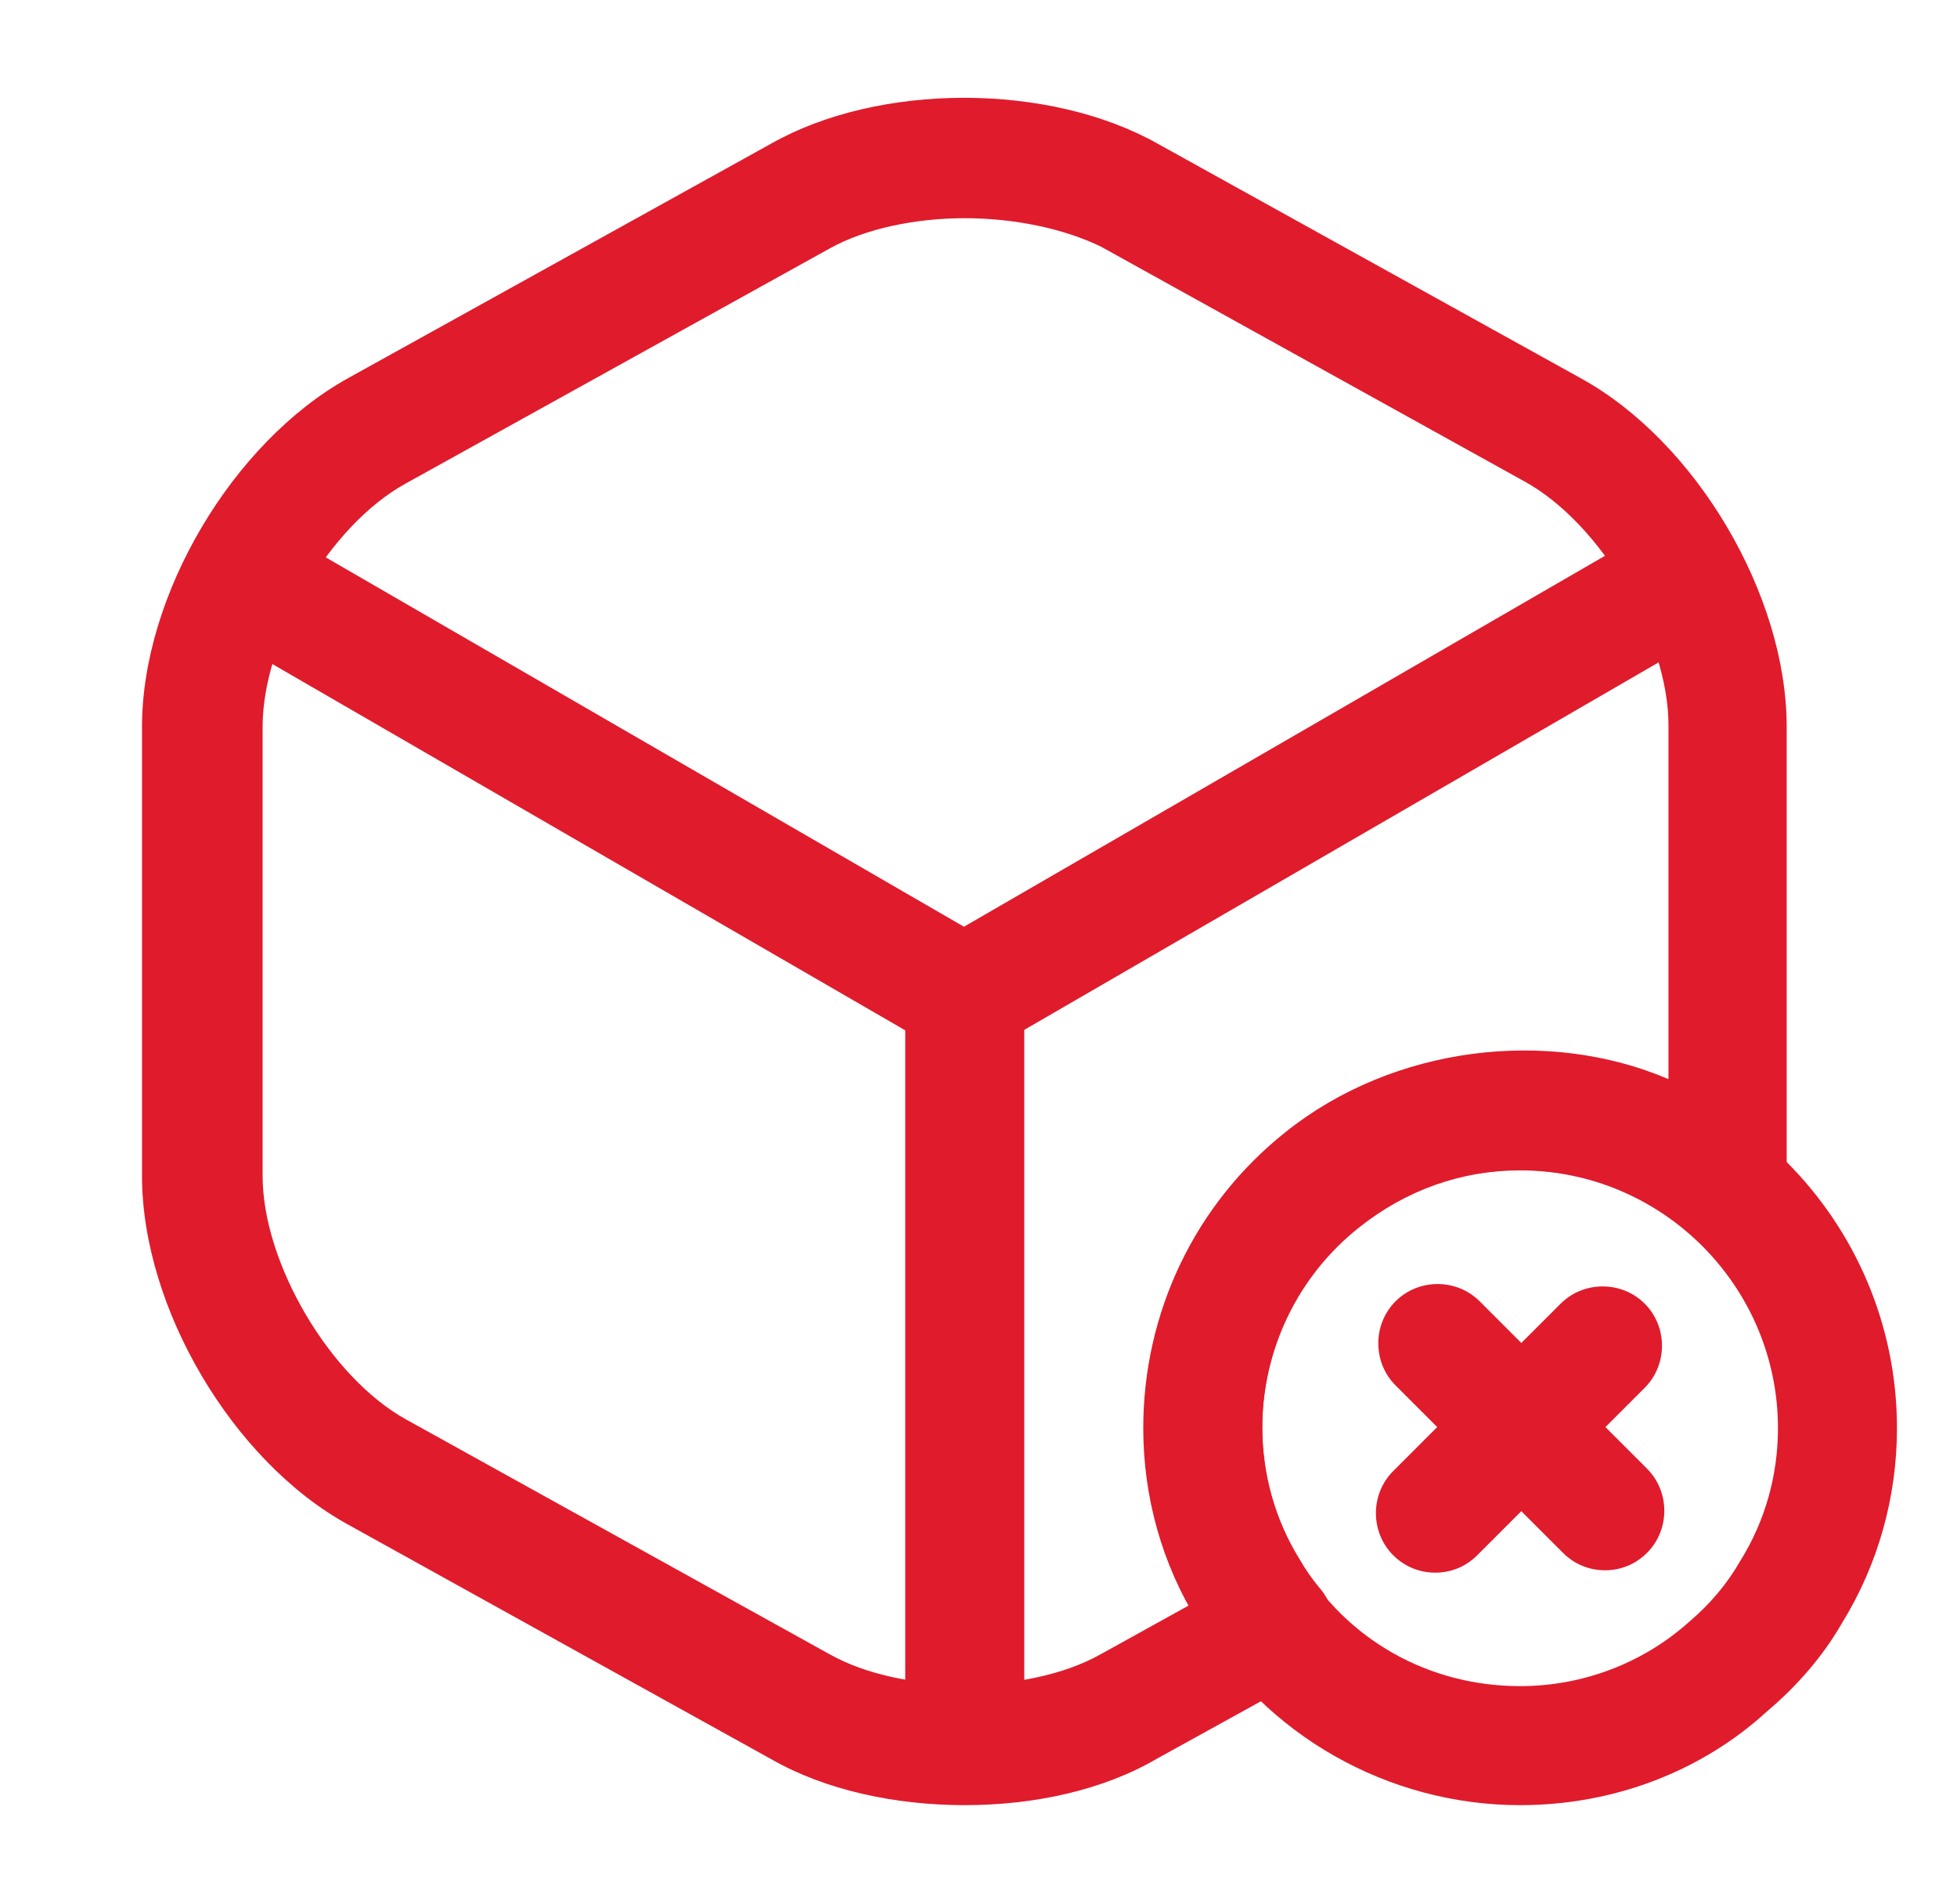
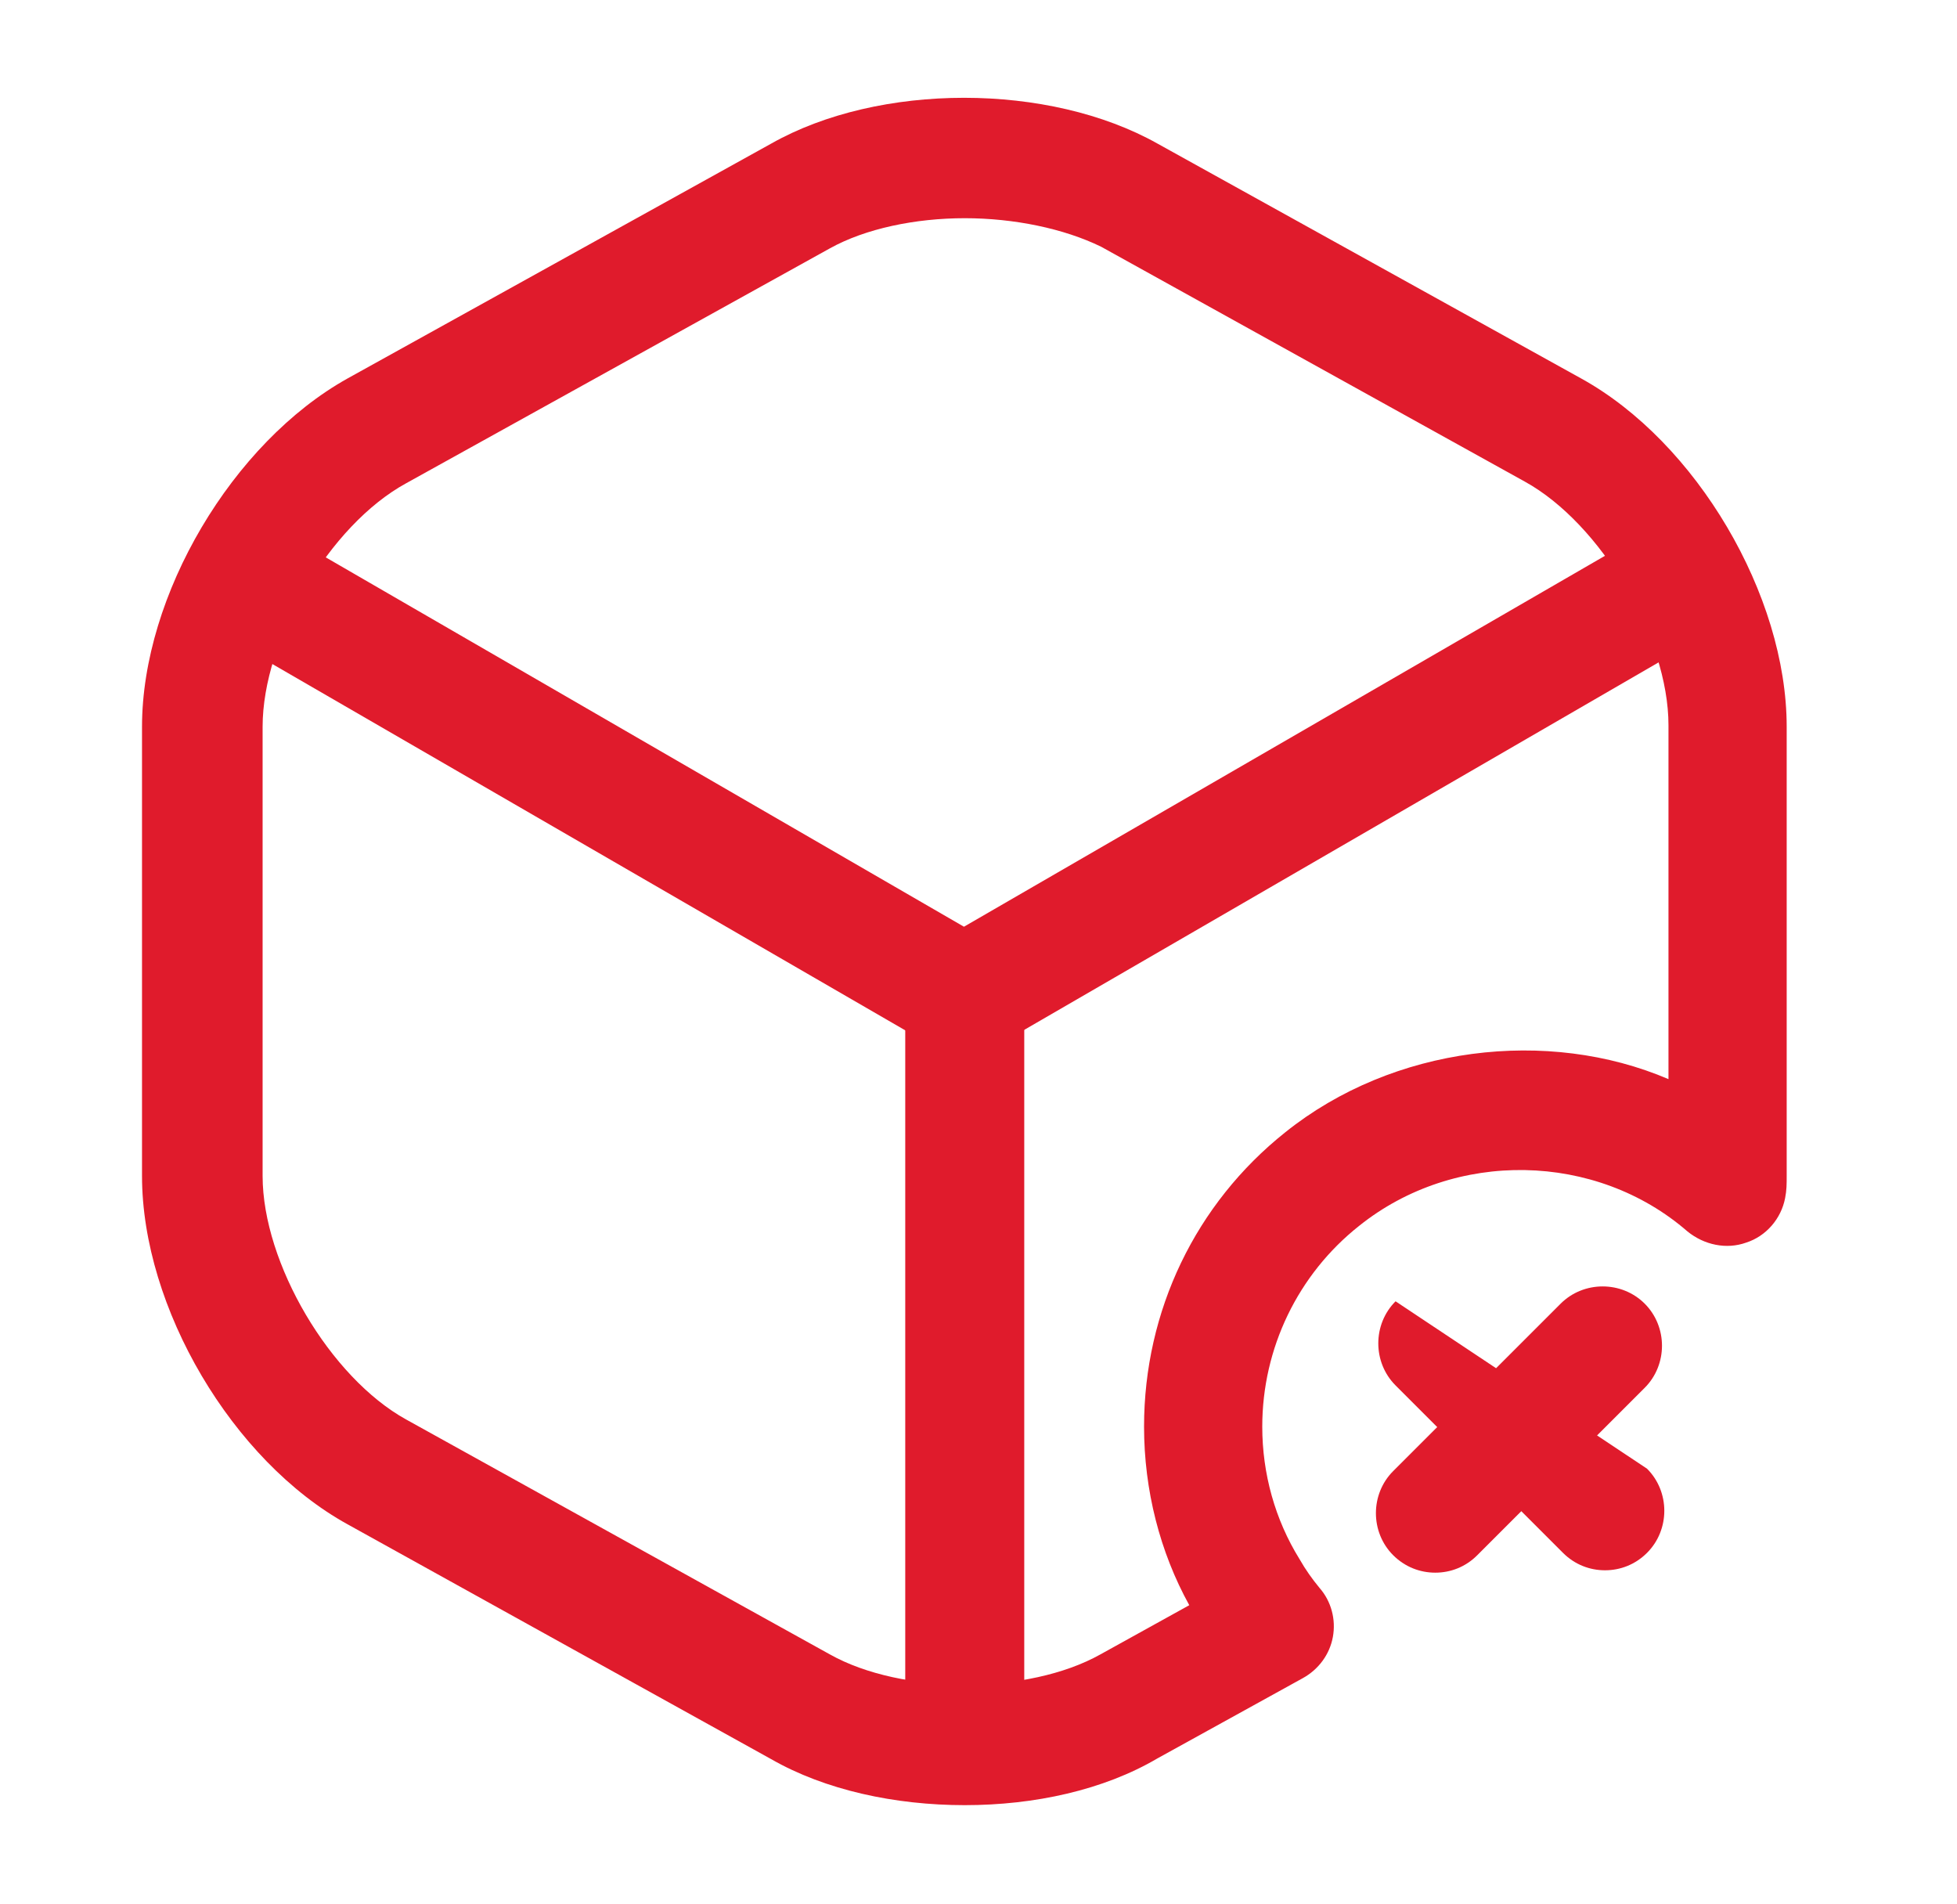
<svg xmlns="http://www.w3.org/2000/svg" width="37" height="36" viewBox="0 0 37 36" fill="none">
  <path d="M18.24 19.949C18.045 19.949 17.85 19.904 17.67 19.799L4.425 12.134C3.885 11.819 3.705 11.129 4.02 10.589C4.335 10.049 5.025 9.869 5.55 10.184L18.225 17.519L30.825 10.229C31.365 9.914 32.055 10.109 32.355 10.634C32.67 11.174 32.475 11.864 31.95 12.179L18.795 19.799C18.63 19.889 18.435 19.949 18.24 19.949Z" fill="#E01B2C" />
  <path d="M18.24 33.54C17.625 33.54 17.115 33.03 17.115 32.415V18.81C17.115 18.195 17.625 17.685 18.24 17.685C18.855 17.685 19.365 18.195 19.365 18.81V32.415C19.365 33.03 18.855 33.54 18.24 33.54Z" fill="#E01B2C" />
  <path d="M18.24 34.125C16.92 34.125 15.6 33.84 14.58 33.255L6.57 28.815C4.395 27.615 2.685 24.72 2.685 22.23V13.74C2.685 11.25 4.395 8.37 6.57 7.155L14.58 2.715C16.62 1.56 19.83 1.56 21.885 2.715L29.895 7.155C32.07 8.355 33.78 11.25 33.78 13.74V22.23C33.78 22.38 33.78 22.5 33.75 22.65C33.675 23.04 33.39 23.37 33.015 23.49C32.64 23.625 32.22 23.535 31.905 23.28C30.18 21.78 27.51 21.72 25.695 23.175C24.54 24.09 23.865 25.485 23.865 26.97C23.865 27.855 24.105 28.725 24.57 29.475C24.69 29.685 24.81 29.85 24.945 30.015C25.17 30.27 25.26 30.615 25.2 30.945C25.14 31.275 24.93 31.56 24.63 31.725L21.885 33.24C20.865 33.84 19.56 34.125 18.24 34.125ZM18.24 4.125C17.31 4.125 16.365 4.32 15.69 4.695L7.68 9.135C6.225 9.93 4.965 12.09 4.965 13.74V22.23C4.965 23.88 6.24 26.04 7.68 26.835L15.69 31.275C17.055 32.04 19.44 32.04 20.805 31.275L22.485 30.345C21.93 29.34 21.63 28.17 21.63 26.97C21.63 24.78 22.605 22.755 24.3 21.405C26.34 19.77 29.265 19.425 31.545 20.4V13.71C31.545 12.06 30.27 9.9 28.83 9.105L20.82 4.665C20.115 4.32 19.17 4.125 18.24 4.125Z" fill="#E01B2C" />
-   <path d="M28.74 34.125C26.25 34.125 23.91 32.805 22.65 30.66C21.975 29.58 21.615 28.305 21.615 27C21.615 24.81 22.59 22.785 24.285 21.435C25.545 20.43 27.135 19.875 28.74 19.875C32.67 19.875 35.865 23.07 35.865 27C35.865 28.305 35.505 29.58 34.83 30.675C34.47 31.305 33.975 31.875 33.405 32.355C32.16 33.495 30.495 34.125 28.74 34.125ZM28.74 22.125C27.63 22.125 26.58 22.5 25.695 23.205C24.54 24.12 23.865 25.515 23.865 27C23.865 27.885 24.105 28.755 24.57 29.505C25.455 31.005 27.015 31.875 28.74 31.875C29.925 31.875 31.065 31.44 31.935 30.66C32.325 30.33 32.655 29.94 32.895 29.52C33.375 28.755 33.615 27.885 33.615 27C33.615 24.315 31.425 22.125 28.74 22.125Z" fill="#E01B2C" />
-   <path d="M30.345 29.685C30.06 29.685 29.775 29.58 29.55 29.355L26.385 26.19C25.95 25.755 25.95 25.035 26.385 24.6C26.82 24.165 27.54 24.165 27.975 24.6L31.14 27.765C31.575 28.2 31.575 28.92 31.14 29.355C30.915 29.58 30.63 29.685 30.345 29.685Z" fill="#E01B2C" />
+   <path d="M30.345 29.685C30.06 29.685 29.775 29.58 29.55 29.355L26.385 26.19C25.95 25.755 25.95 25.035 26.385 24.6L31.14 27.765C31.575 28.2 31.575 28.92 31.14 29.355C30.915 29.58 30.63 29.685 30.345 29.685Z" fill="#E01B2C" />
  <path d="M27.136 29.73C26.851 29.73 26.566 29.625 26.34 29.4C25.905 28.965 25.905 28.245 26.34 27.81L29.506 24.645C29.941 24.21 30.661 24.21 31.096 24.645C31.531 25.08 31.531 25.8 31.096 26.235L27.93 29.4C27.706 29.625 27.421 29.73 27.136 29.73Z" fill="#E01B2C" />
</svg>